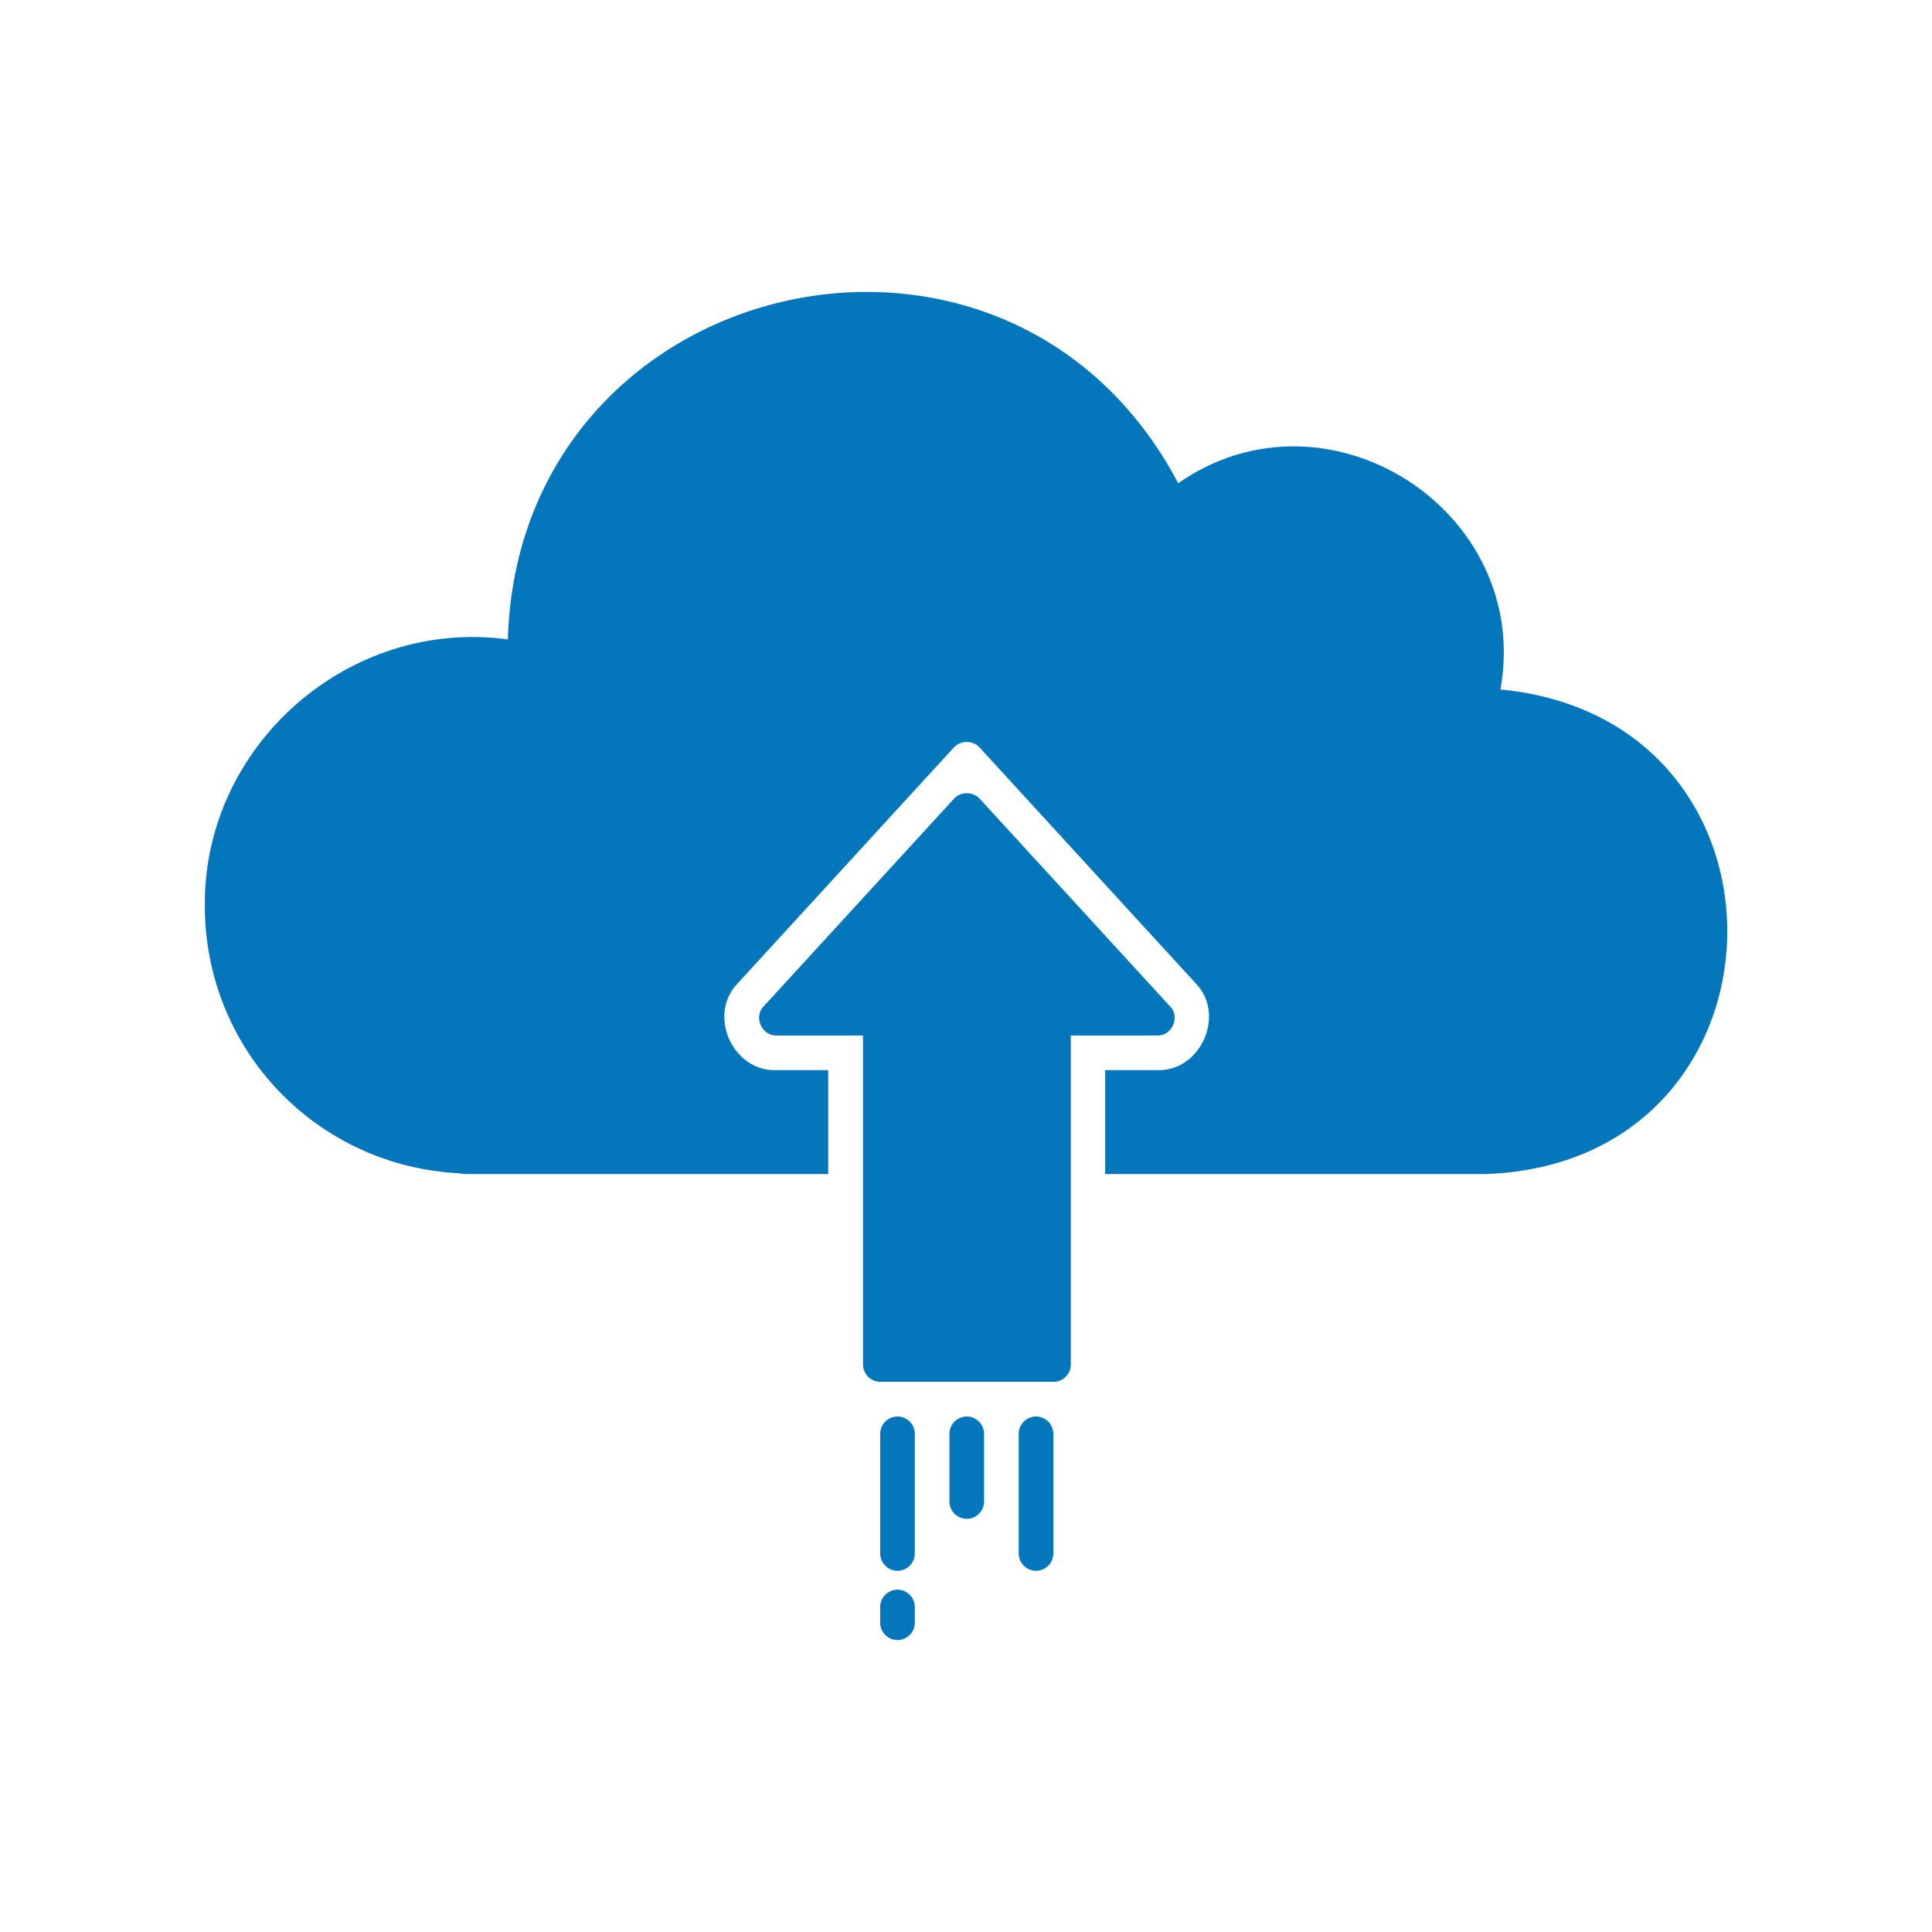
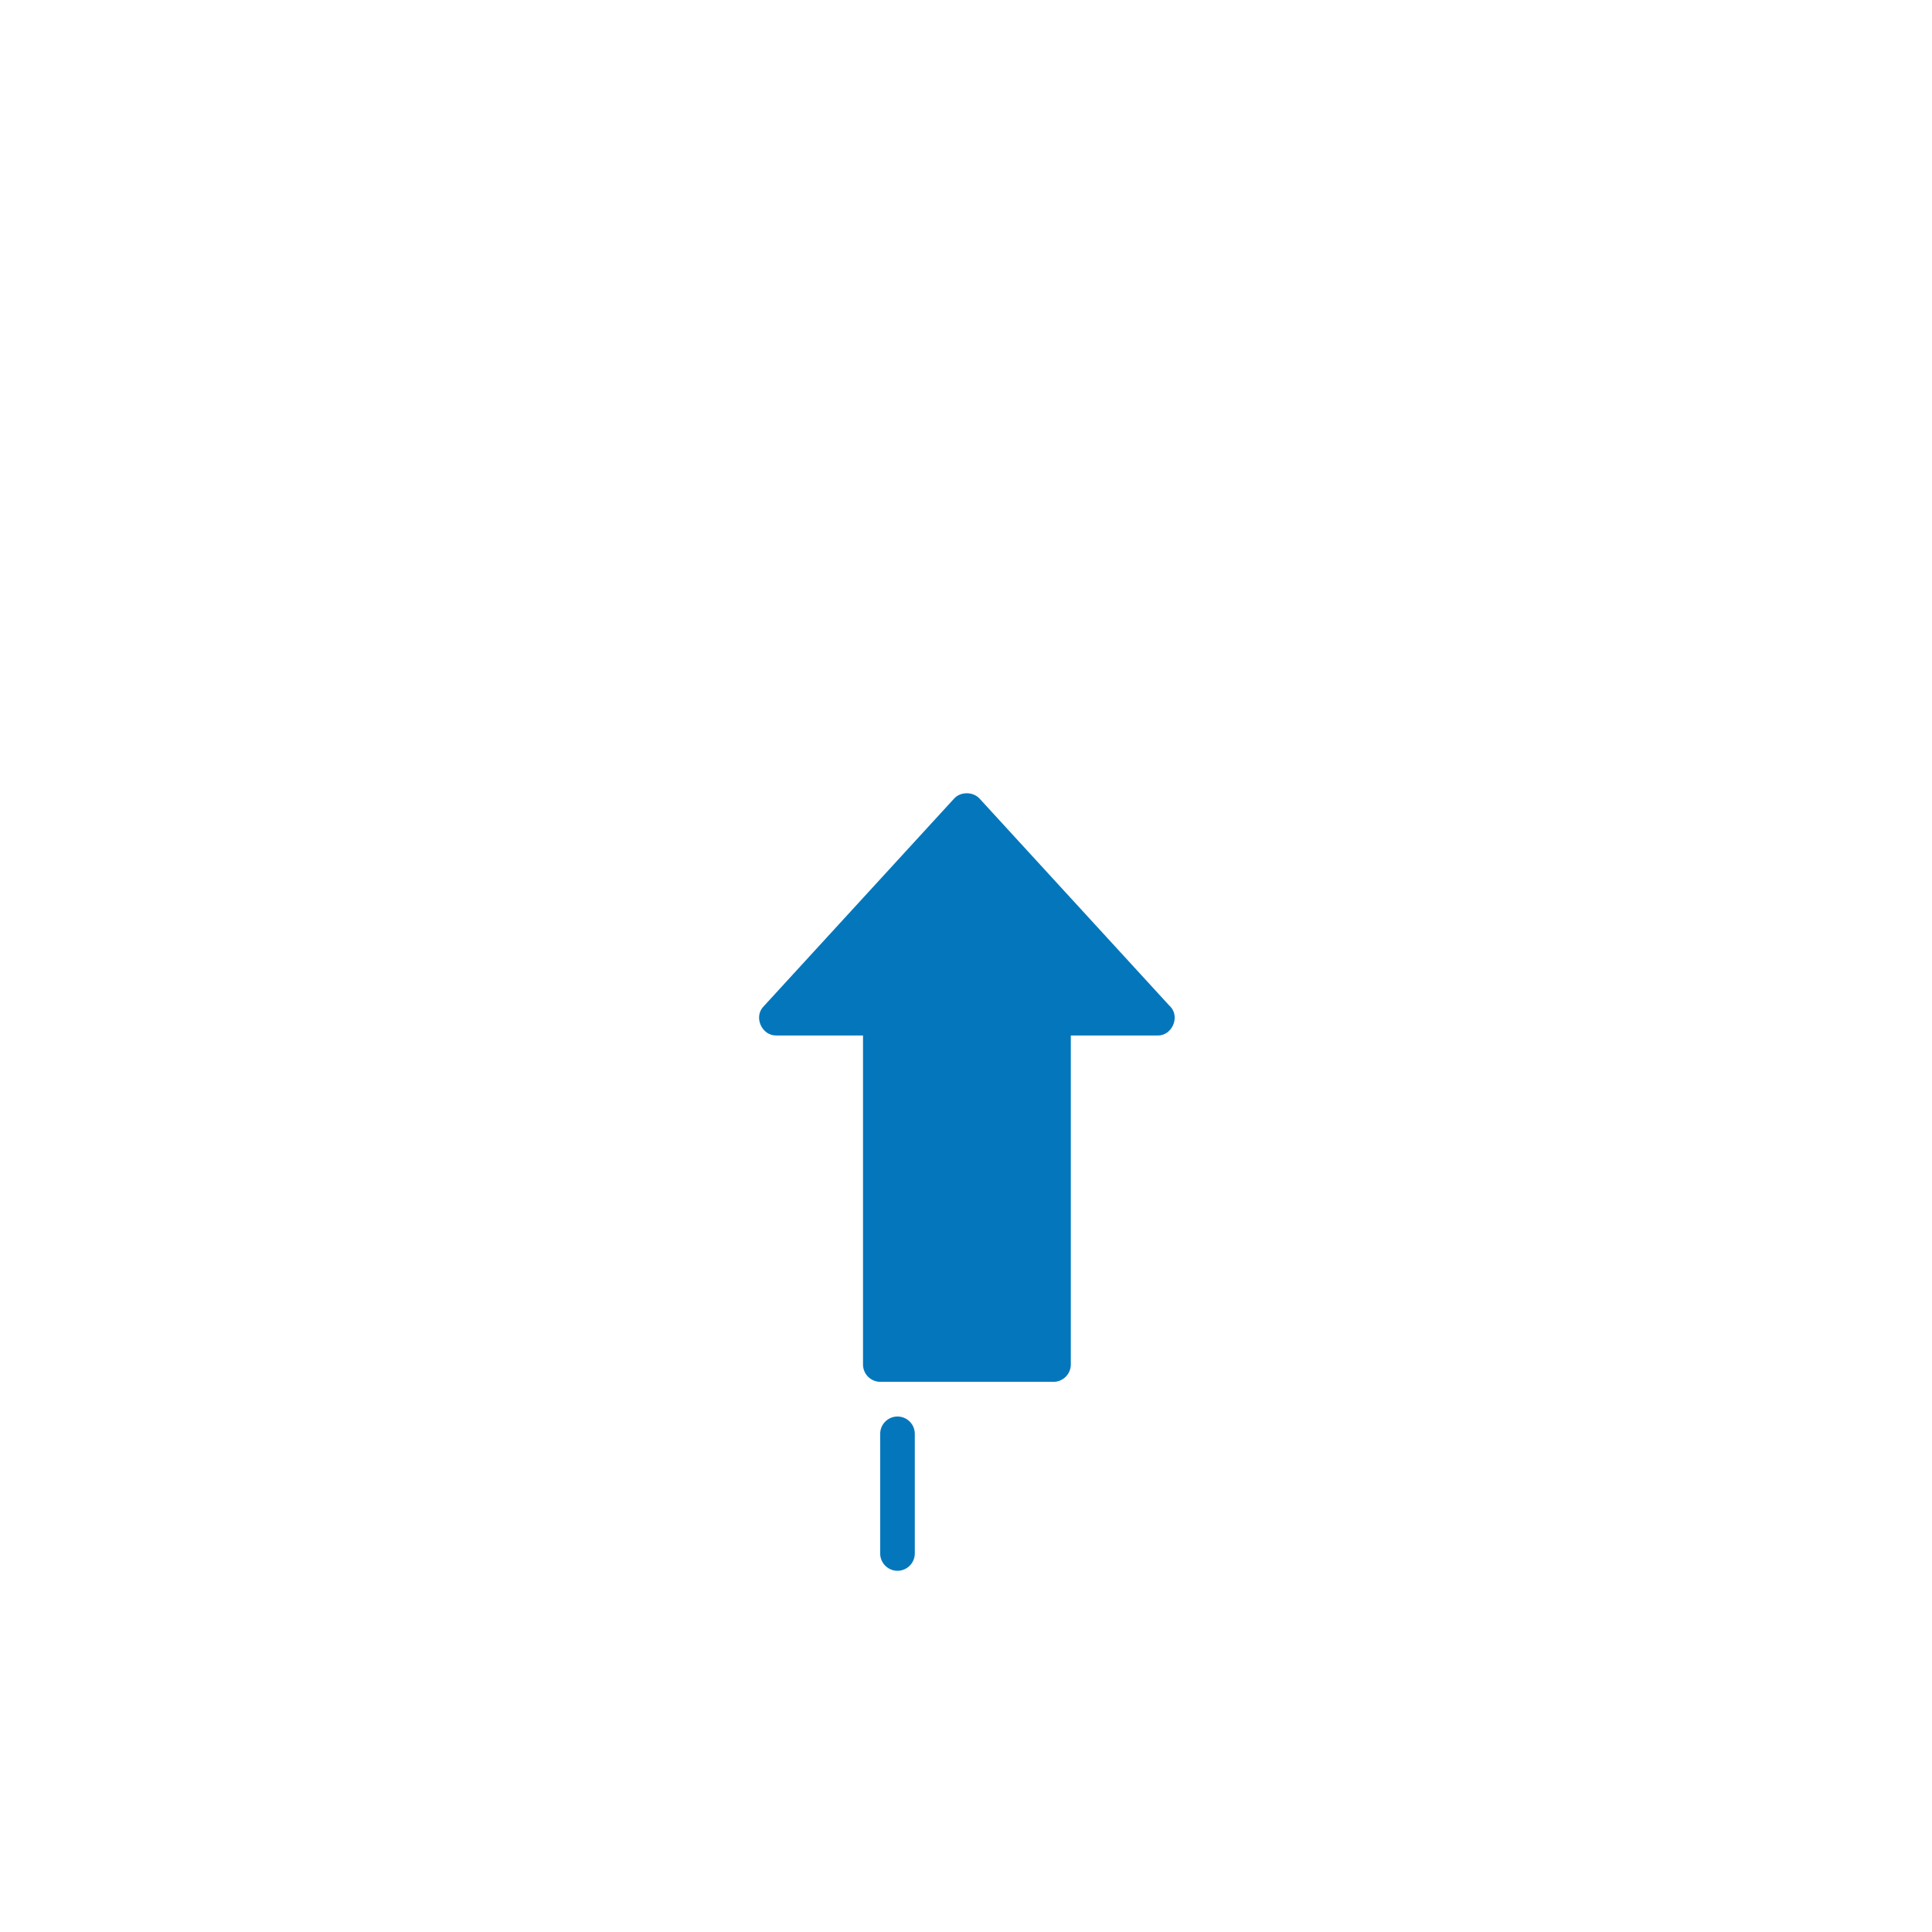
<svg xmlns="http://www.w3.org/2000/svg" id="Ebene_1" viewBox="0 0 1000 1000">
  <defs>
    <style>.cls-1{fill:#0477bc;}</style>
  </defs>
-   <path class="cls-1" d="M776.65,356.88c16.58-92.68-89.73-160.63-166.81-106.76-88.74-168.25-341.51-109.36-346.98,80.85-82.2-11.29-157.49,54.77-156.86,137.77,0,74.49,57.82,134.99,132.03,138.58.72.18,1.52.36,2.42.36h188.24v-53.78h-26.89c-22.68.81-35.85-28.86-19.81-45.09l111.78-121.99c3.41-3.68,9.86-3.68,13.18,0l111.78,121.99c15.96,16.13,2.87,45.89-19.81,45.09h-26.89v53.78h197.2c162.06-5.92,168.16-235.56,7.35-250.8h.09Z" />
  <path class="cls-1" d="M605.62,520.91l-98.6-107.56c-3.41-3.68-9.86-3.68-13.18,0l-98.6,107.56c-5.29,5.38-.99,15.24,6.63,15.06h44.82v170.31c0,4.93,4.03,8.96,8.96,8.96h89.64c4.93,0,8.96-4.03,8.96-8.96v-170.31h44.82c7.53.27,11.92-9.59,6.63-15.06h-.09Z" />
  <path class="cls-1" d="M464.54,813.04c-4.93,0-8.96-4.03-8.96-8.96v-61.94c0-4.93,4.03-8.96,8.96-8.96s8.96,4.03,8.96,8.96v61.94c0,4.93-4.03,8.96-8.96,8.96Z" />
-   <path class="cls-1" d="M500.39,786.15c-4.93,0-8.96-4.03-8.96-8.96v-35.05c0-4.93,4.03-8.96,8.96-8.96s8.96,4.03,8.96,8.96v35.05c0,4.93-4.03,8.96-8.96,8.96Z" />
-   <path class="cls-1" d="M536.24,813.04c-4.93,0-8.96-4.03-8.96-8.96v-61.94c0-4.93,4.03-8.96,8.96-8.96s8.96,4.03,8.96,8.96v61.94c0,4.93-4.03,8.96-8.96,8.96Z" />
-   <path class="cls-1" d="M464.54,848.89c-4.93,0-8.96-4.03-8.96-8.96v-8.16c0-4.93,4.03-8.96,8.96-8.96s8.96,4.03,8.96,8.96v8.16c0,4.93-4.03,8.96-8.96,8.96Z" />
</svg>